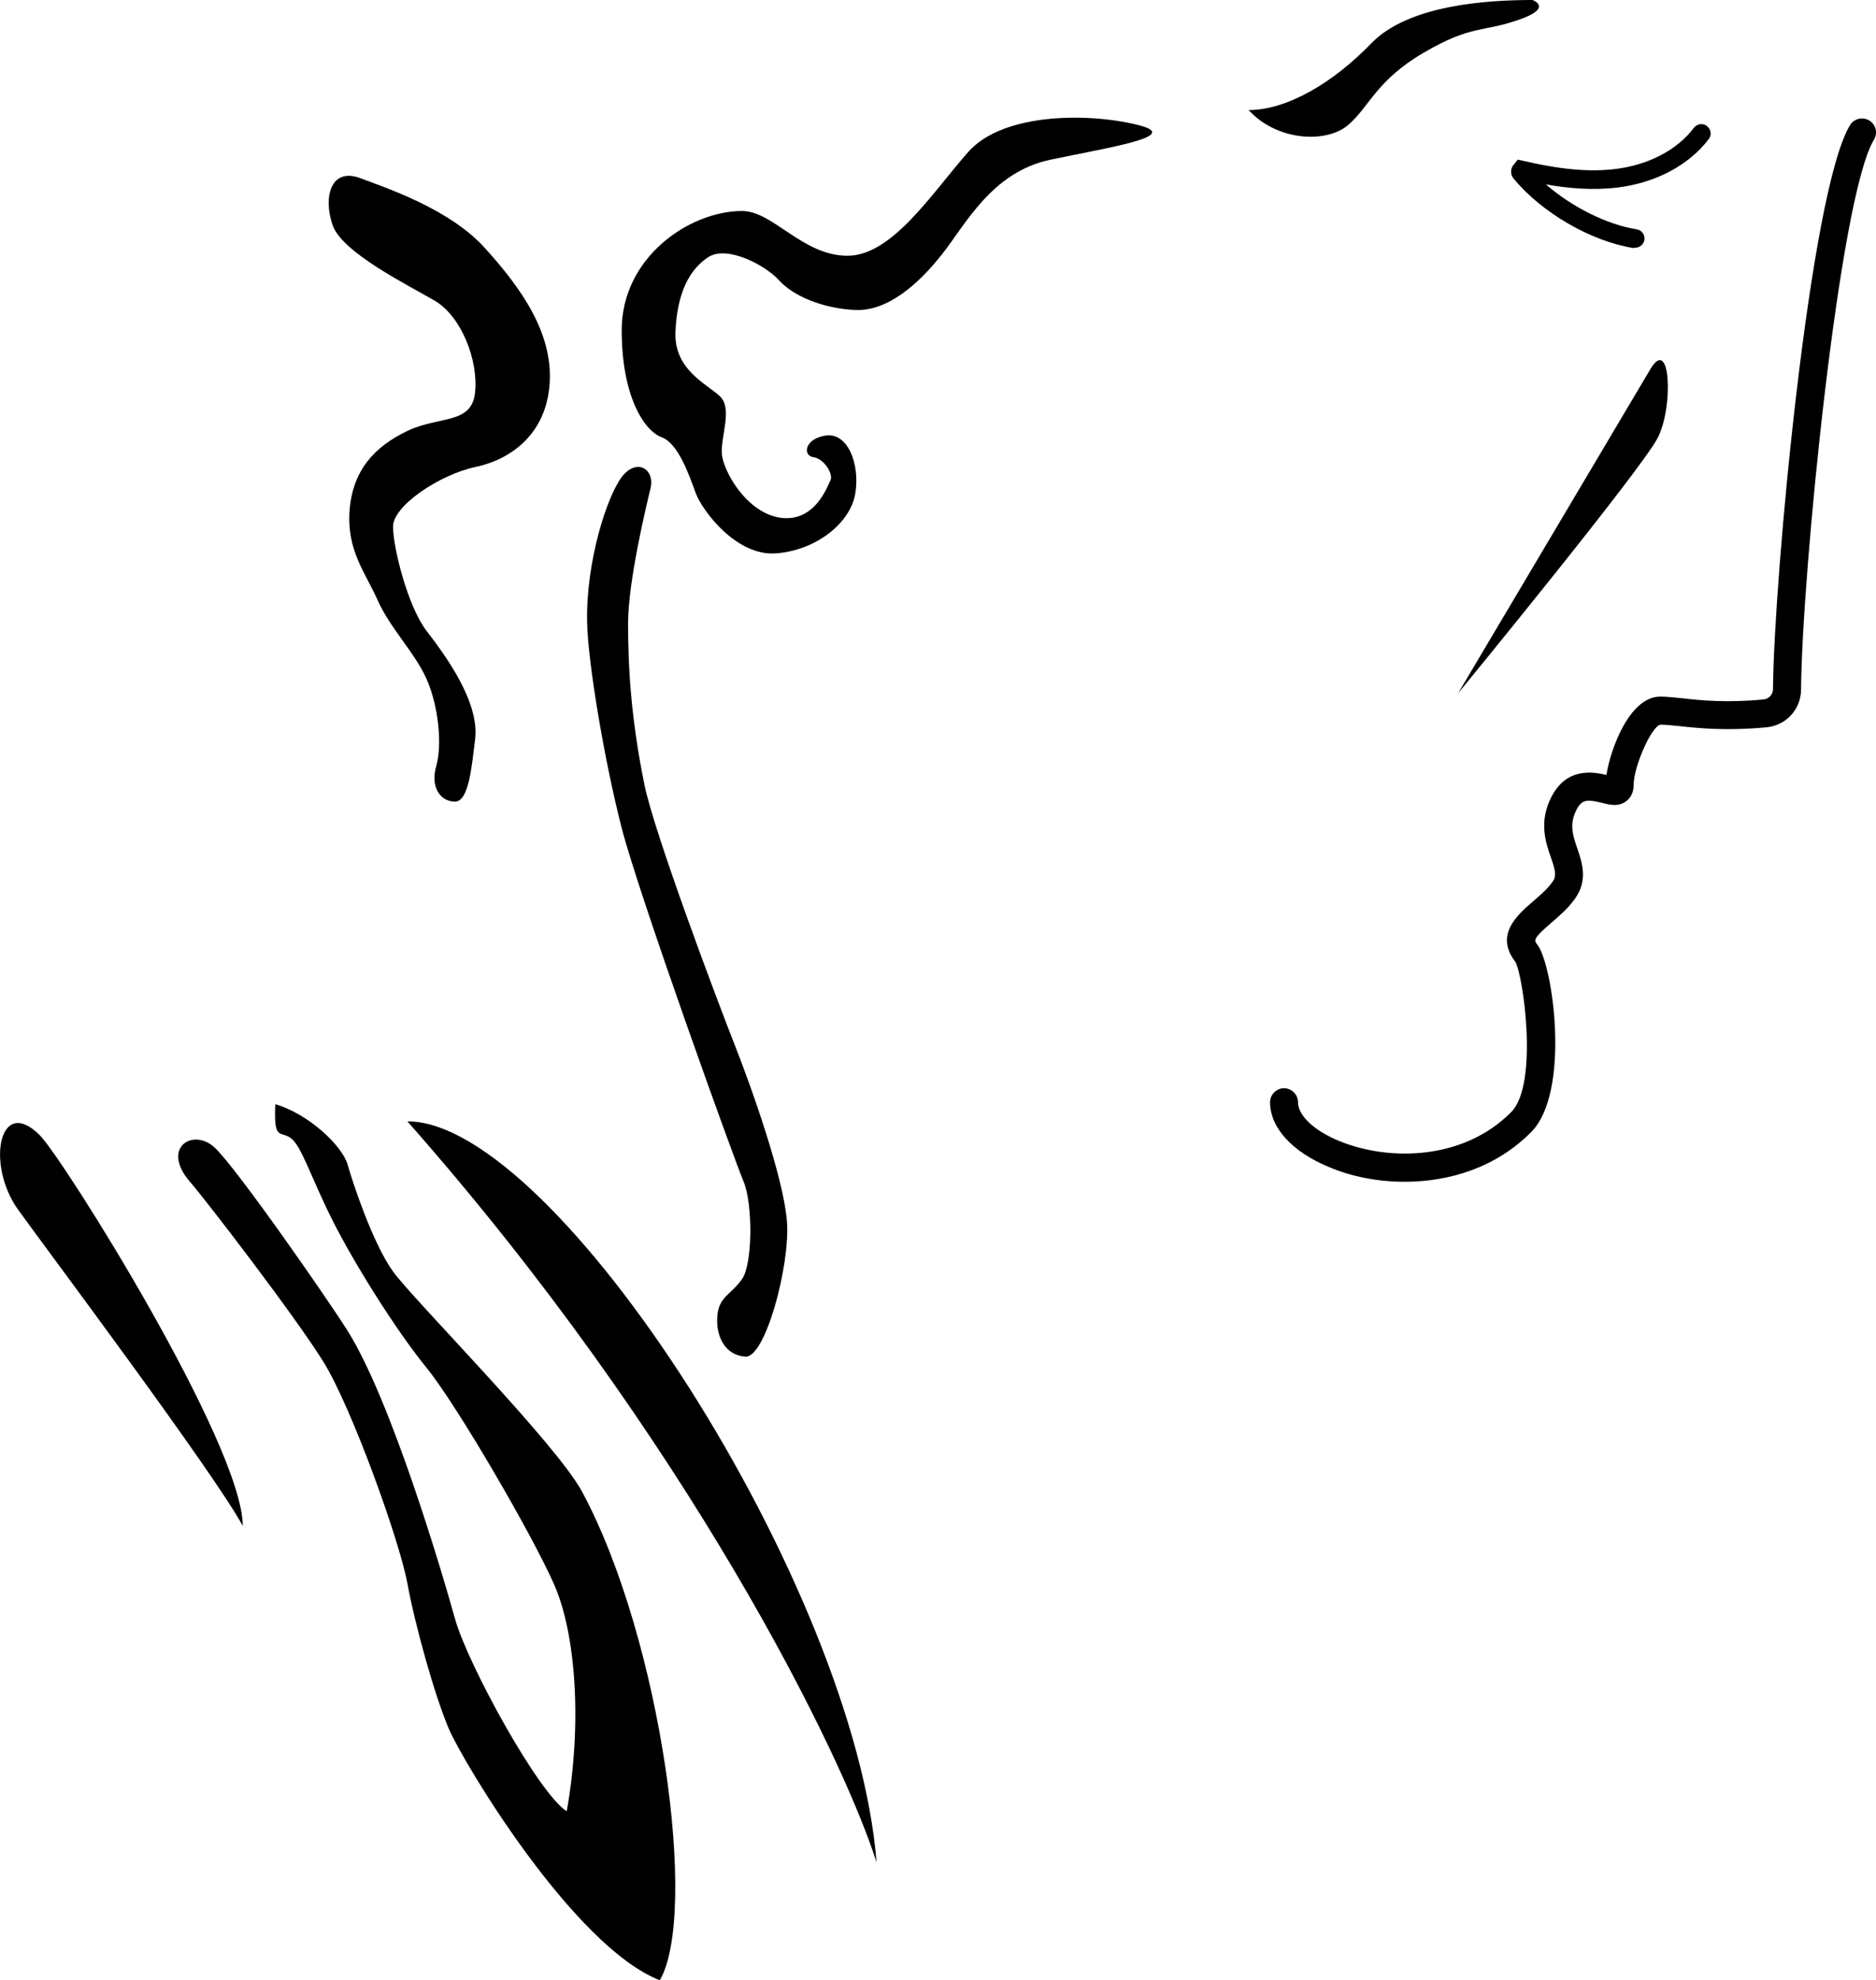
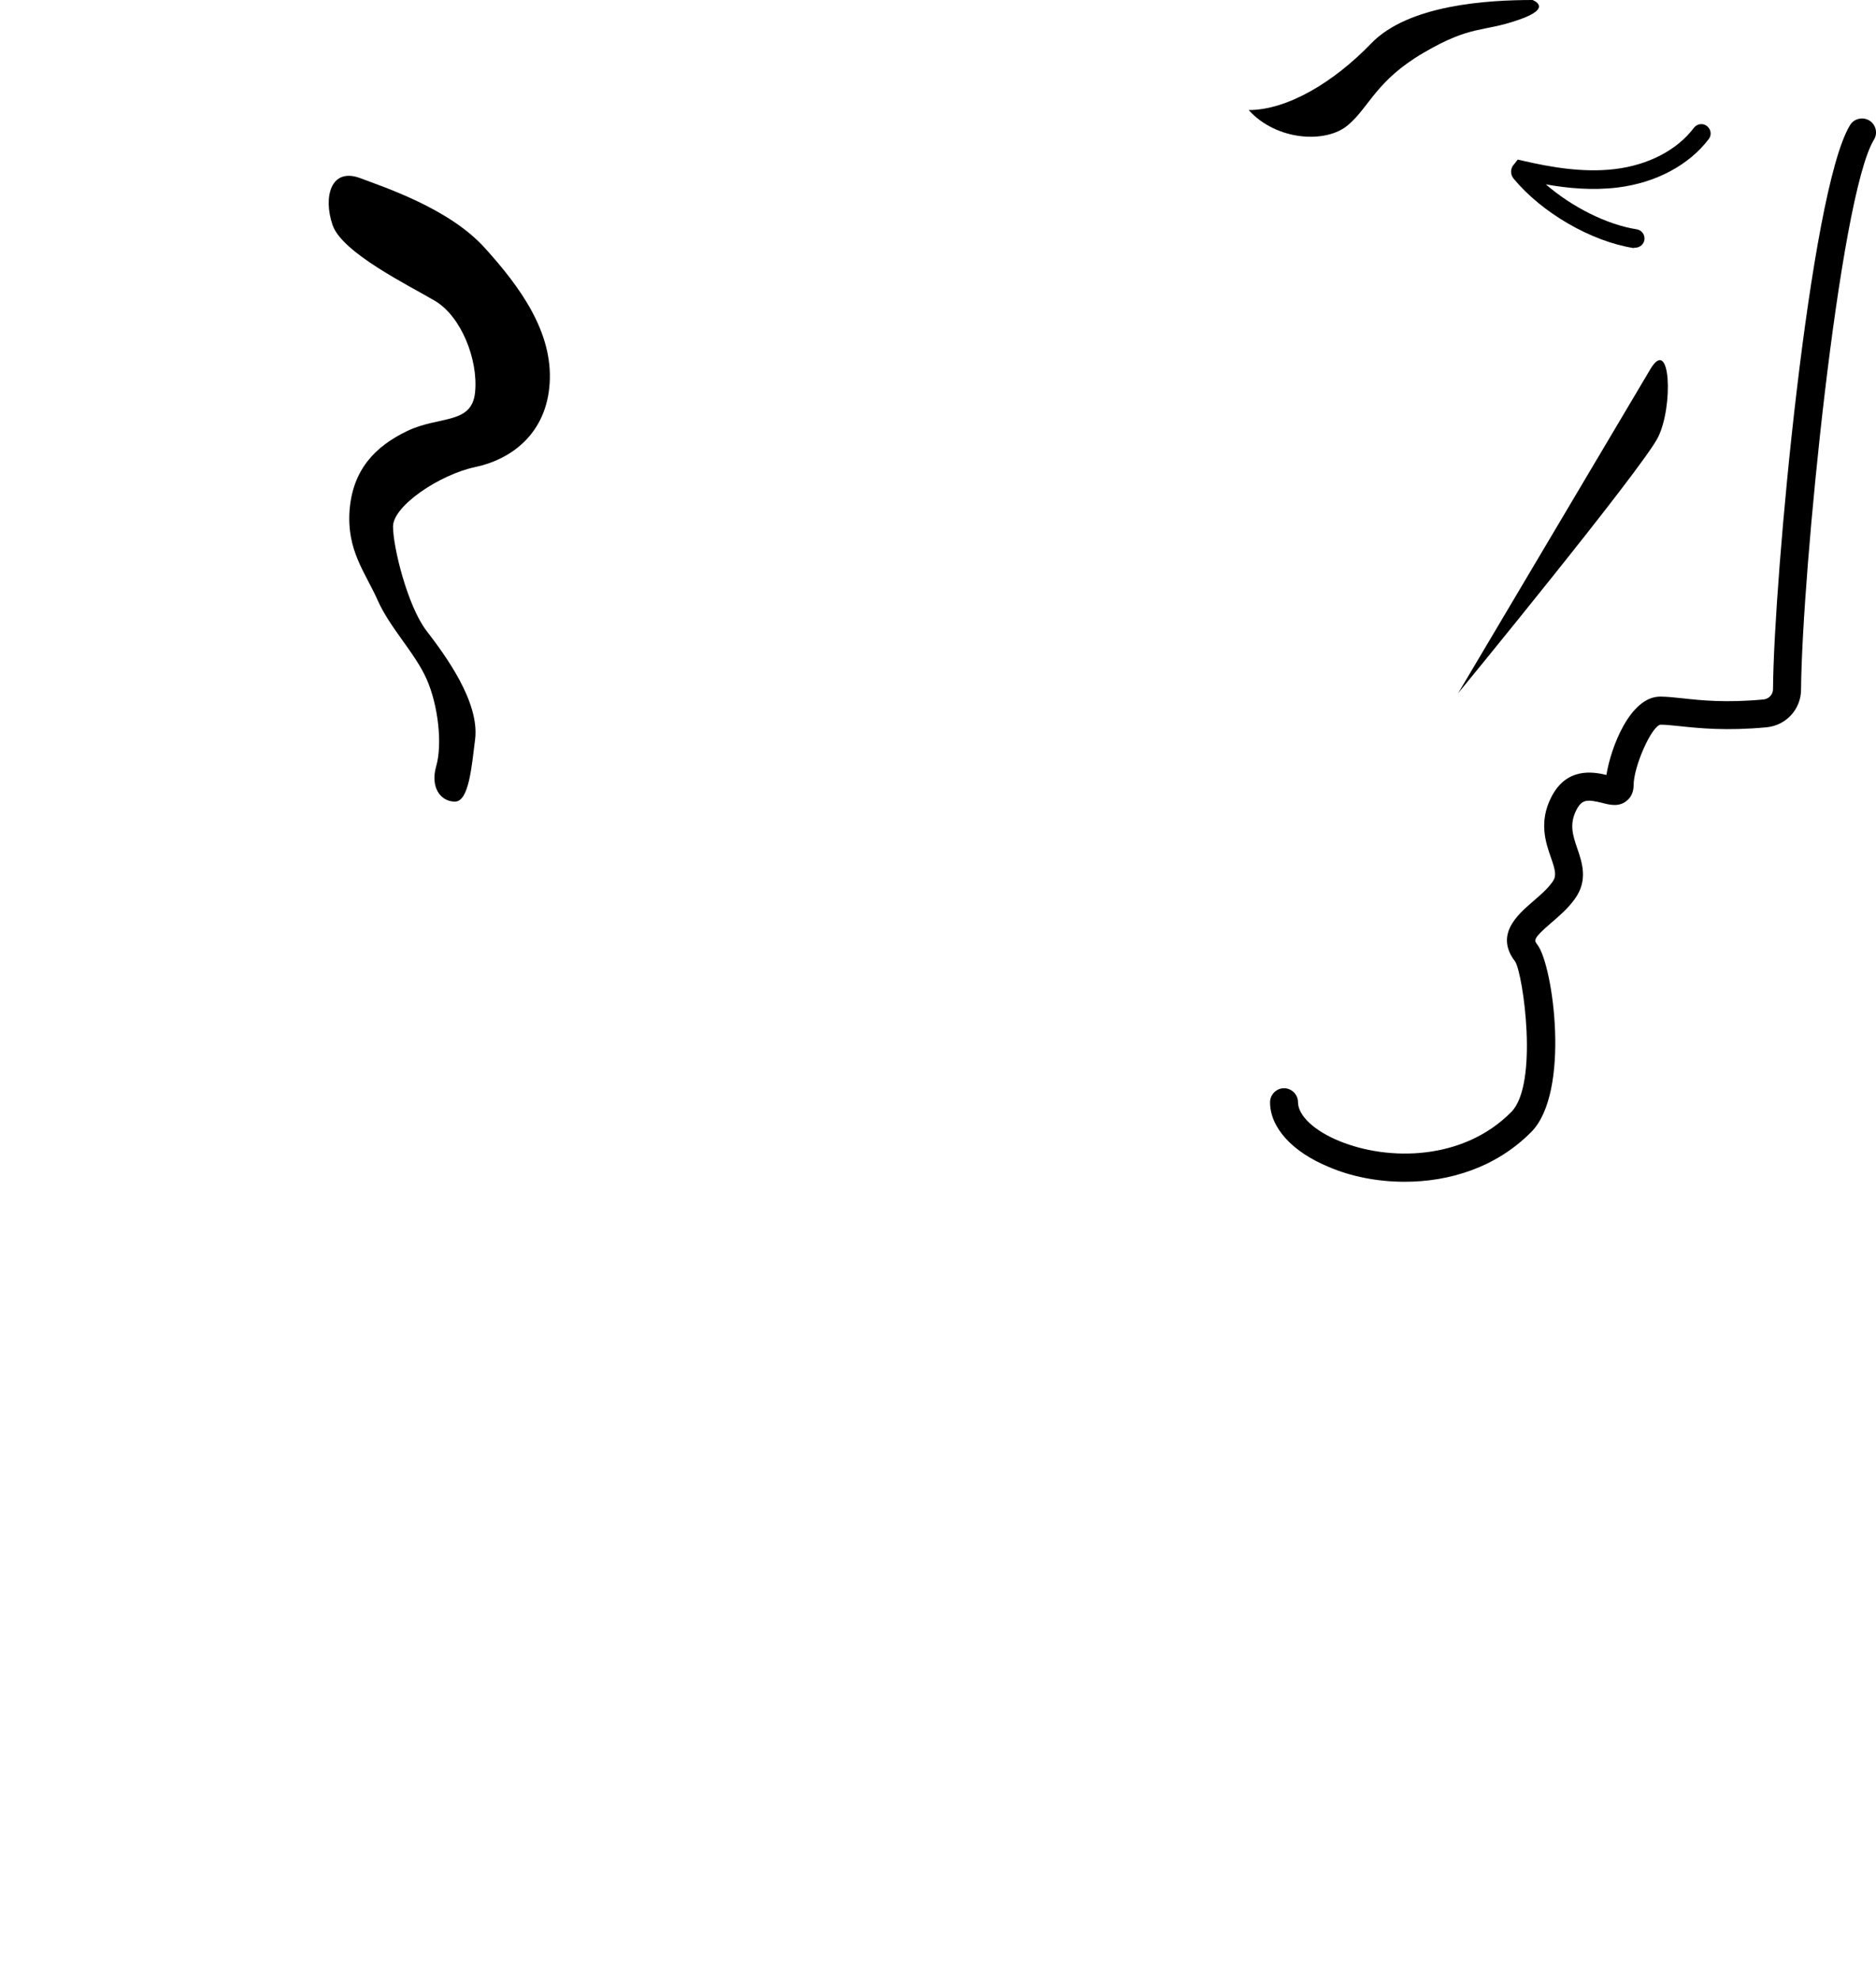
<svg xmlns="http://www.w3.org/2000/svg" id="Calque_2" data-name="Calque 2" viewBox="0 0 200 211.07">
  <g id="Calque_2-2" data-name="Calque 2">
    <g id="Calque_2-2" data-name="Calque 2-2">
      <path d="M141.66,124.38c-3.91-1.61-6.26-4.2-6.26-6.9,0-.81.68-1.49,1.49-1.49s1.49.67,1.49,1.49c0,1.42,1.73,3.05,4.41,4.14,5.23,2.15,13.2,2.09,18.33-3.1,2.94-2.98,1.25-14.69.42-16.02-2.23-2.88.26-5.01,1.89-6.42.76-.66,1.53-1.31,2.07-2.07.46-.63.34-1.19-.16-2.62-.56-1.59-1.29-3.78.02-6.38,1.63-3.26,4.47-2.75,5.9-2.41.46-2.9,2.51-8.35,5.73-8.35.68,0,1.46.08,2.39.18,1.97.22,4.65.5,8.65.12.55-.06.99-.53.99-1.09.08-11.57,3.9-53.04,8.21-60.12.42-.7,1.35-.92,2.05-.5.7.42.94,1.35.5,2.05-3.71,6.11-7.67,46.3-7.77,58.59,0,2.11-1.59,3.84-3.68,4.04-4.29.4-7.15.1-9.24-.12-.82-.08-1.49-.16-2.07-.16-.95.16-2.86,4.45-2.86,6.46,0,.89-.42,1.41-.76,1.67-.81.66-1.79.42-2.62.2-1.55-.37-2.14-.41-2.74.8-.75,1.5-.36,2.69.12,4.08.52,1.51,1.15,3.4-.26,5.35-.73,1.03-1.69,1.84-2.52,2.56-1.97,1.69-1.85,1.85-1.47,2.35,1.67,2.17,3.55,15.69-.66,19.94-3.78,3.82-8.77,5.31-13.5,5.31-2.95,0-5.77-.58-8.09-1.58Z" />
      <path d="M174.15,26.44c-4.53-.72-9.78-3.76-12.8-7.42-.3-.38-.34-.91-.08-1.33l.54-.68.7.16c2.68.61,6.2,1.27,9.66.85,3.56-.43,6.62-2.02,8.41-4.39.34-.44.95-.54,1.39-.2s.54.95.2,1.39c-2.11,2.78-5.64,4.67-9.74,5.17-2.66.32-5.3.08-7.63-.34,2.74,2.38,6.48,4.29,9.68,4.79.55.08.91.59.83,1.13-.08.47-.49.83-.97.83-.06,0-.12,0-.19.04Z" />
-       <path d="M43.43,119.52c29.82,33.79,46.34,67.39,50.02,78.98-2.31-29.29-34.12-78.99-50.02-78.98Z" />
-       <path d="M29.35,117.69c-.18,3.95.5,2.8,1.65,3.61,1.15.84,2.12,4.14,4.45,8.77,2.33,4.64,6.78,11.73,10.02,15.71,3.24,3.98,11.31,17.85,13.62,23.14,2.32,5.28,2.98,14.87,1.33,24.13-2.98-1.83-10.58-15.71-11.91-20.5s-6.78-23.29-11.47-30.73c-2.18-3.46-11.84-17.35-14.15-19.5-2.3-2.15-5.78,0-2.64,3.64,1.84,2.12,11.23,14.37,14.21,19.16,2.99,4.79,8.12,19.03,8.97,23.64.85,4.62,2.94,12.05,4.43,15.53,1.49,3.48,13.22,23.14,22.48,26.78,4.14-7.1.16-36.36-8.27-52.05-2.77-5.17-18.01-20.5-20.16-23.48-2.15-2.98-4.29-9.42-4.85-11.41-.57-1.99-4.13-5.39-7.71-6.44h0Z" />
-       <path d="M4.23,120.99c-4.3-4.3-5.75,3.12-2.31,7.93,2.63,3.68,20.82,27.93,23.96,33.72,0-8.59-19.09-39.09-21.65-41.65h0Z" />
      <path d="M176.76,46.61c-1.65,3.32-21.31,27.28-21.31,27.28l20.5-34.55c2.15-3.62,2.46,3.97.81,7.27Z" />
      <path d="M161.85,2.13c-3.82,1.33-4.95.5-10.06,3.48s-5.78,5.78-8.09,7.73c-2.31,1.97-7.6,1.69-10.58-1.61,4.13,0,9.08-2.97,13.06-7.1S158.59,0,163.38,0c0,0,2.31.83-1.53,2.13Z" />
-       <path d="M112,17.02c-6.28,1.31-9.08,6.94-11.57,10.08-2.48,3.14-5.78,6.1-9.26,5.94-3.46-.16-6.6-1.49-8.09-3.14s-5.6-3.81-7.59-2.48c-1.99,1.31-3.3,3.79-3.48,7.93s3.46,5.61,4.79,6.94c1.31,1.33,0,4.29.16,6.12s2.64,6.28,6.28,6.78c3.64.47,4.95-3.31,5.29-3.98s-.66-2.32-1.81-2.48c-1.16-.16-.98-1.97,1.33-2.31,2.31-.32,3.64,2.98,3.14,6.14s-4.14,6.08-8.43,6.42c-4.3.34-7.93-4.63-8.59-6.42s-1.82-5.29-3.64-5.96-4.25-4.29-4.25-11.41c0-7.75,7.21-12.7,12.84-12.7,3.3,0,6.44,4.77,11.23,4.77s9.08-6.78,12.88-11.07c3.8-4.29,13.24-4.17,18.35-2.8,4.29,1.16-3.32,2.31-9.58,3.63Z" />
-       <path d="M66.27,50.86c-1.59,2.15-3.78,8.93-3.68,15.37.06,4.2,1.81,14.71,3.68,21.99,1.87,7.27,12.01,35.38,13,37.71.99,2.35.99,8.75-.16,10.4-1.15,1.67-2.48,1.83-2.64,3.98-.16,2.14.83,4.13,2.98,4.29,2.14.18,4.79-9.74,4.45-14.37-.34-4.64-3.8-14.38-5.63-19.01s-8.51-22.4-9.56-27.55c-1.49-7.3-1.75-12.79-1.75-17.24s1.93-12.48,2.39-14.37c.5-2.07-1.49-3.3-3.08-1.2Z" />
      <path d="M38.44,19c-3.18-1.21-4,2.01-2.99,4.97.99,2.96,8.11,6.44,10.91,8.09s4.63,6.26,4.29,9.74-3.8,2.49-7.24,4.14-5.8,4.14-6.14,8.43c-.32,4.29,1.65,6.6,2.98,9.58,1.31,2.98,3.98,5.61,5.23,8.43s1.69,6.95,1.03,9.26c-.67,2.31.48,3.8,1.99,3.8s1.79-3.84,2.15-6.62c.5-3.98-3.14-8.93-5.17-11.57s-3.58-8.93-3.58-11.13,4.97-5.54,8.77-6.34c3.79-.8,7.59-3.51,7.93-8.95s-3.14-10.24-6.94-14.43c-3.8-4.2-10.73-6.45-13.22-7.4h0Z" />
    </g>
  </g>
</svg>